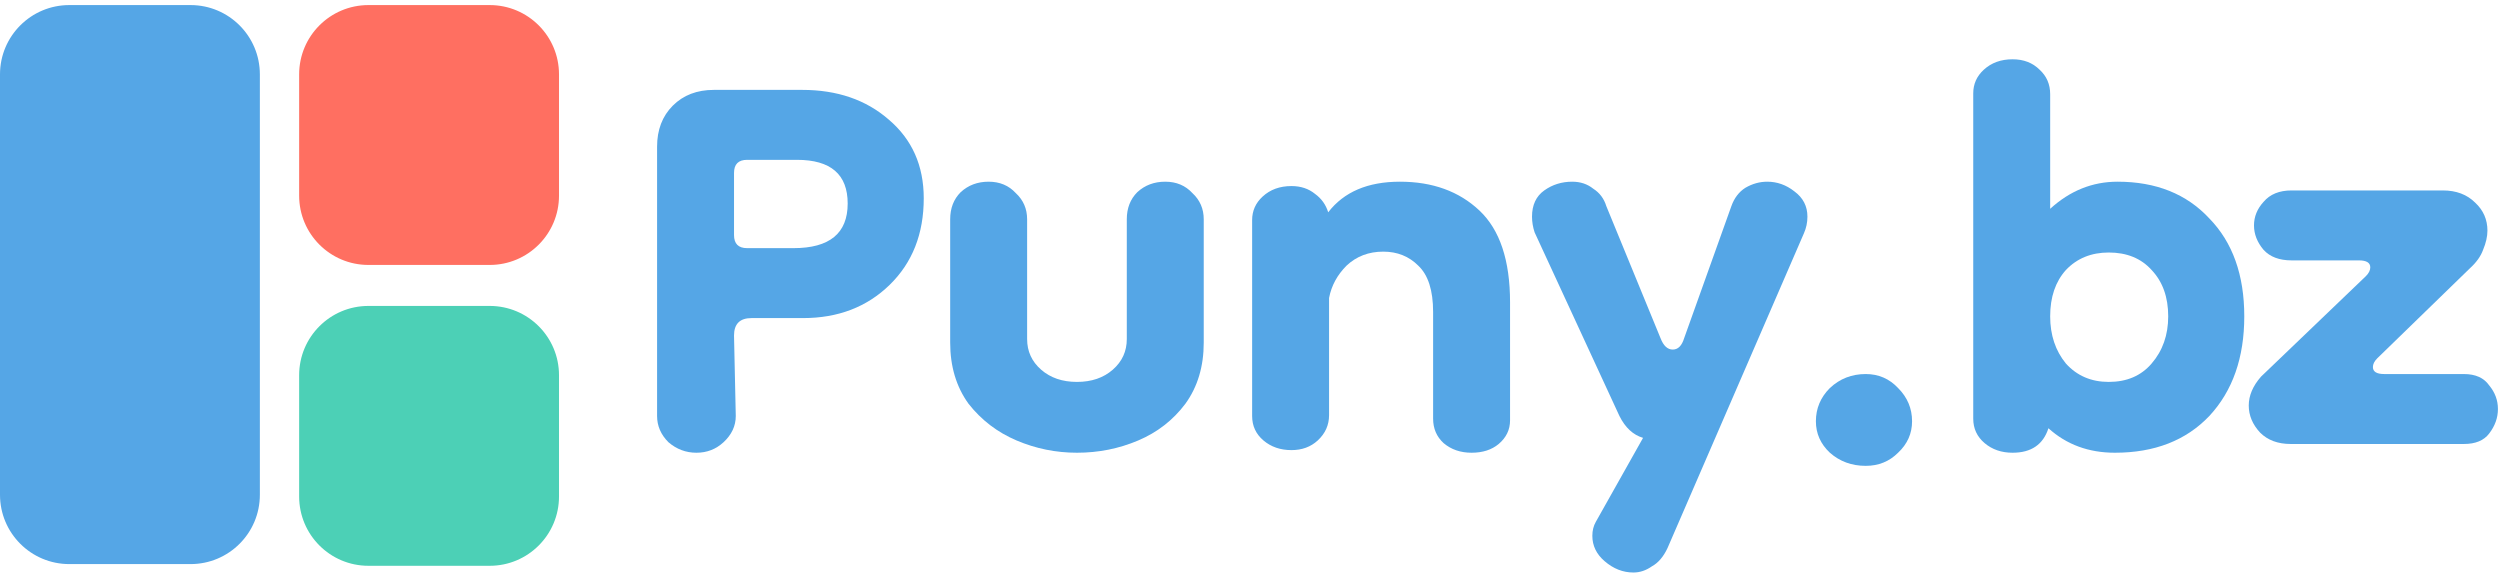
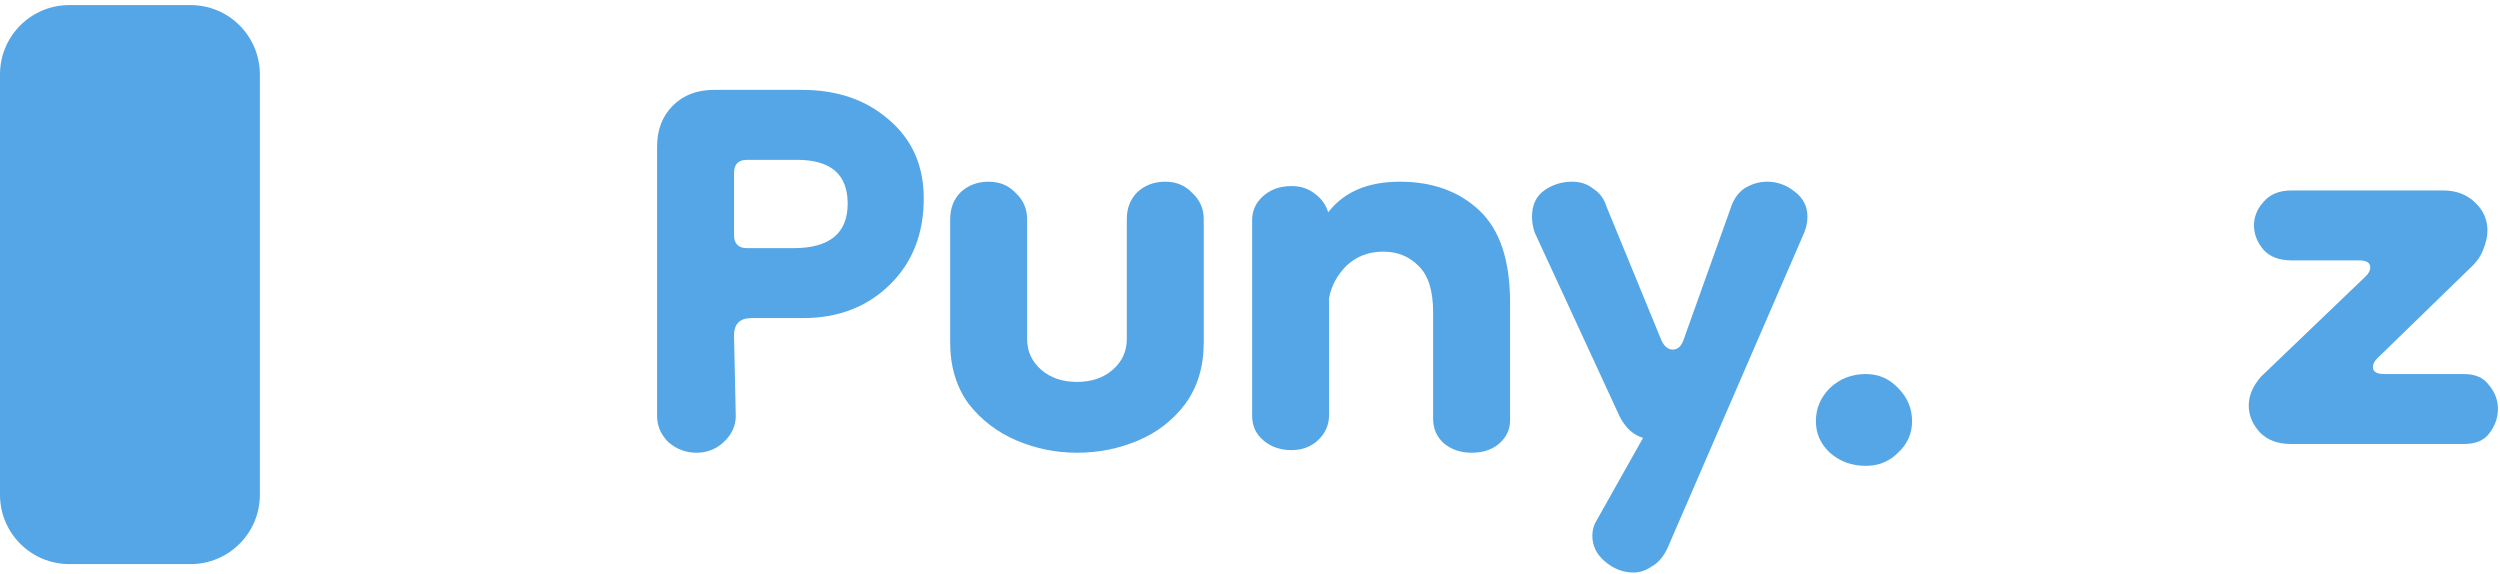
<svg xmlns="http://www.w3.org/2000/svg" width="366" height="84" viewBox="0 0 366 84" fill="none">
-   <path d="M43.795 54.933C43.795 49.33 48.337 44.788 53.94 44.788H71.694C77.297 44.788 81.839 49.33 81.839 54.933V72.687C81.839 78.29 77.297 82.832 71.694 82.832H53.94C48.337 82.832 43.795 78.29 43.795 72.687V54.933Z" fill="#4CD0B6" />
-   <path d="M43.795 10.889C43.795 5.286 48.337 0.743 53.94 0.743H71.694C77.297 0.743 81.839 5.286 81.839 10.889V28.643C81.839 34.246 77.297 38.788 71.694 38.788H53.94C48.337 38.788 43.795 34.246 43.795 28.643V10.889Z" fill="#FF6F61" />
  <path d="M0 10.889C0 5.286 4.542 0.743 10.145 0.743H27.899C33.502 0.743 38.044 5.286 38.044 10.889V72.438C38.044 78.041 33.502 82.583 27.899 82.583H10.145C4.542 82.583 0 78.041 0 72.438V10.889Z" fill="#55A6E6" />
  <path d="M101.957 66.28C100.421 66.28 99.056 65.768 97.861 64.744C96.752 63.635 96.197 62.355 96.197 60.904V21.48C96.197 19.005 96.965 17 98.501 15.464C100.037 13.928 102.042 13.16 104.517 13.16H117.445C122.565 13.16 126.789 14.611 130.117 17.512C133.53 20.413 135.237 24.253 135.237 29.032C135.237 34.237 133.573 38.461 130.245 41.704C126.917 44.947 122.693 46.568 117.573 46.568H110.021C108.314 46.568 107.461 47.421 107.461 49.128L107.717 60.904C107.717 62.355 107.12 63.635 105.925 64.744C104.816 65.768 103.493 66.28 101.957 66.28ZM109.381 36.328H116.165C121.456 36.328 124.101 34.152 124.101 29.8C124.101 25.533 121.626 23.4 116.677 23.4H109.381C108.101 23.4 107.461 24.04 107.461 25.32V34.408C107.461 35.688 108.101 36.328 109.381 36.328Z" fill="#55A6E6" />
  <path d="M164.963 32.104C164.963 30.483 165.475 29.16 166.499 28.136C167.608 27.112 168.974 26.6 170.595 26.6C172.216 26.6 173.539 27.155 174.563 28.264C175.672 29.288 176.227 30.568 176.227 32.104V50.152C176.227 53.651 175.331 56.637 173.539 59.112C171.747 61.501 169.443 63.293 166.627 64.488C163.811 65.683 160.824 66.28 157.667 66.28C154.595 66.28 151.651 65.683 148.835 64.488C146.019 63.293 143.672 61.501 141.795 59.112C140.003 56.637 139.107 53.651 139.107 50.152V32.104C139.107 30.483 139.619 29.16 140.643 28.136C141.752 27.112 143.118 26.6 144.739 26.6C146.36 26.6 147.683 27.155 148.707 28.264C149.816 29.288 150.371 30.568 150.371 32.104V49.64C150.371 51.432 151.054 52.925 152.419 54.12C153.784 55.315 155.534 55.912 157.667 55.912C159.8 55.912 161.55 55.315 162.915 54.12C164.28 52.925 164.963 51.432 164.963 49.64V32.104Z" fill="#55A6E6" />
  <path d="M215.44 66.28C213.819 66.28 212.453 65.811 211.344 64.872C210.32 63.933 209.808 62.739 209.808 61.288V45.672C209.808 42.515 209.083 40.253 207.632 38.888C206.267 37.523 204.56 36.84 202.512 36.84C200.379 36.84 198.587 37.523 197.136 38.888C195.771 40.253 194.917 41.832 194.576 43.624V60.776C194.576 62.227 194.021 63.464 192.912 64.488C191.888 65.427 190.608 65.896 189.072 65.896C187.451 65.896 186.085 65.427 184.976 64.488C183.867 63.549 183.312 62.355 183.312 60.904V32.232C183.312 30.867 183.824 29.715 184.848 28.776C185.957 27.752 187.365 27.24 189.072 27.24C190.437 27.24 191.589 27.624 192.528 28.392C193.467 29.075 194.107 29.971 194.448 31.08C196.752 28.093 200.251 26.6 204.944 26.6C209.723 26.6 213.605 28.008 216.592 30.824C219.579 33.64 221.072 38.12 221.072 44.264V61.544C221.072 62.909 220.517 64.061 219.408 65C218.384 65.853 217.061 66.28 215.44 66.28Z" fill="#55A6E6" />
  <path d="M224.287 31.72C224.287 30.013 224.884 28.733 226.079 27.88C227.274 27.027 228.639 26.6 230.175 26.6C231.37 26.6 232.394 26.941 233.247 27.624C234.186 28.221 234.826 29.075 235.167 30.184L243.103 49.512C243.53 50.621 244.127 51.176 244.895 51.176C245.663 51.176 246.218 50.621 246.559 49.512L253.471 30.184C253.898 28.989 254.58 28.093 255.519 27.496C256.543 26.899 257.61 26.6 258.719 26.6C260.17 26.6 261.492 27.069 262.687 28.008C263.967 28.947 264.607 30.184 264.607 31.72C264.607 32.573 264.436 33.384 264.095 34.152L244.127 80.232C243.53 81.512 242.762 82.408 241.823 82.92C240.97 83.517 240.074 83.816 239.135 83.816C237.599 83.816 236.191 83.261 234.911 82.152C233.716 81.128 233.119 79.891 233.119 78.44C233.119 77.672 233.29 76.989 233.631 76.392L240.543 64.104C239.092 63.677 237.94 62.611 237.087 60.904L224.671 34.024C224.415 33.256 224.287 32.488 224.287 31.72Z" fill="#55A6E6" />
  <path d="M273.143 68.2C271.095 68.2 269.346 67.56 267.895 66.28C266.53 65 265.847 63.464 265.847 61.672C265.847 59.795 266.53 58.173 267.895 56.808C269.346 55.443 271.095 54.76 273.143 54.76C275.02 54.76 276.599 55.443 277.879 56.808C279.244 58.173 279.927 59.795 279.927 61.672C279.927 63.464 279.244 65 277.879 66.28C276.599 67.56 275.02 68.2 273.143 68.2Z" fill="#55A6E6" />
-   <path d="M309.618 66.28C305.778 66.28 302.535 65.085 299.89 62.696C299.122 65.085 297.373 66.28 294.642 66.28C293.021 66.28 291.655 65.811 290.546 64.872C289.437 63.933 288.882 62.739 288.882 61.288V13.672C288.882 12.307 289.394 11.155 290.418 10.216C291.527 9.192 292.935 8.68 294.642 8.68C296.263 8.68 297.586 9.192 298.61 10.216C299.634 11.155 300.146 12.349 300.146 13.8V30.568C303.047 27.923 306.333 26.6 310.002 26.6C315.634 26.6 320.114 28.392 323.442 31.976C326.855 35.475 328.562 40.253 328.562 46.312C328.562 52.371 326.855 57.235 323.442 60.904C320.029 64.488 315.421 66.28 309.618 66.28ZM308.722 55.912C311.367 55.912 313.458 55.016 314.994 53.224C316.615 51.347 317.426 49.043 317.426 46.312C317.426 43.496 316.615 41.235 314.994 39.528C313.458 37.821 311.367 36.968 308.722 36.968C306.162 36.968 304.071 37.821 302.45 39.528C300.914 41.235 300.146 43.496 300.146 46.312C300.146 49.043 300.914 51.347 302.45 53.224C304.071 55.016 306.162 55.912 308.722 55.912Z" fill="#55A6E6" />
  <path d="M335.361 65C333.484 65 331.99 64.445 330.881 63.336C329.772 62.141 329.217 60.819 329.217 59.368C329.217 57.917 329.814 56.509 331.009 55.144L346.369 40.424C346.796 39.997 347.009 39.571 347.009 39.144C347.009 38.461 346.454 38.12 345.345 38.12H335.489C333.697 38.12 332.332 37.608 331.393 36.584C330.454 35.475 329.985 34.28 329.985 33C329.985 31.72 330.454 30.568 331.393 29.544C332.332 28.435 333.697 27.88 335.489 27.88H357.633C359.596 27.88 361.174 28.477 362.369 29.672C363.564 30.781 364.161 32.147 364.161 33.768C364.161 34.621 363.948 35.56 363.521 36.584C363.18 37.523 362.54 38.419 361.601 39.272L348.033 52.456C347.606 52.883 347.393 53.309 347.393 53.736C347.393 54.419 347.948 54.76 349.057 54.76H360.705C362.412 54.76 363.649 55.315 364.417 56.424C365.27 57.448 365.697 58.6 365.697 59.88C365.697 61.16 365.27 62.355 364.417 63.464C363.649 64.488 362.412 65 360.705 65H335.361Z" fill="#55A6E6" />
</svg>